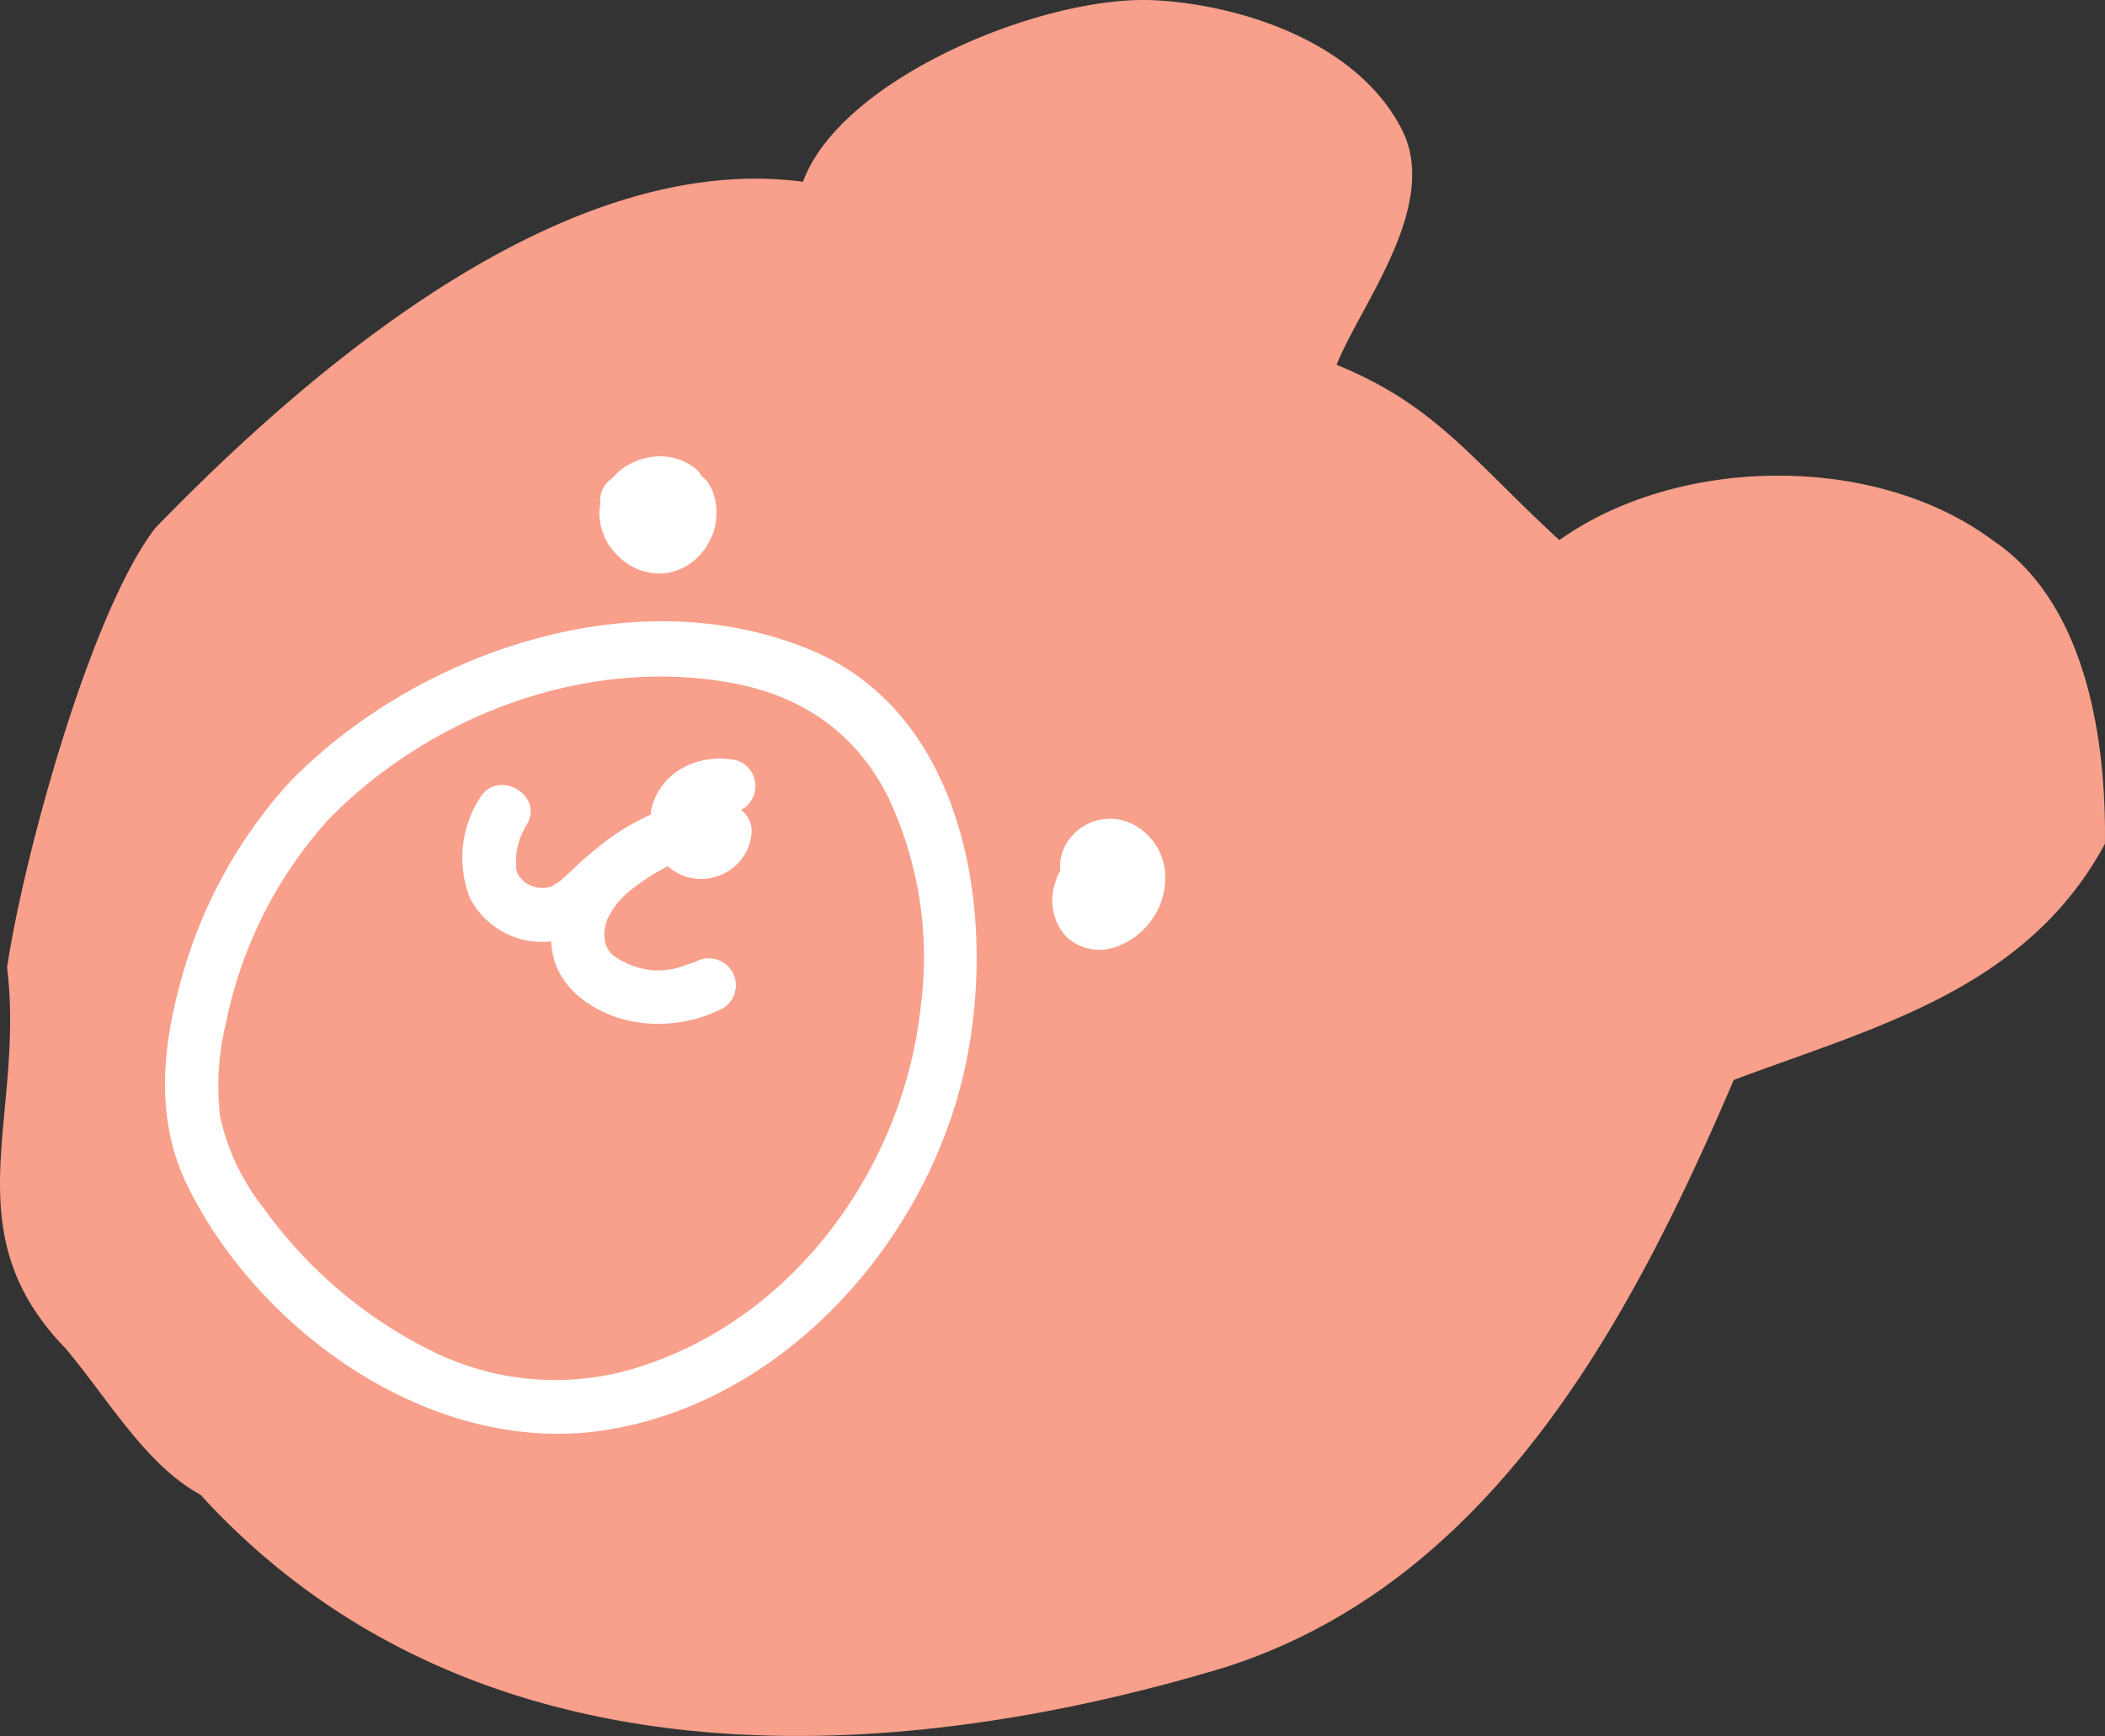
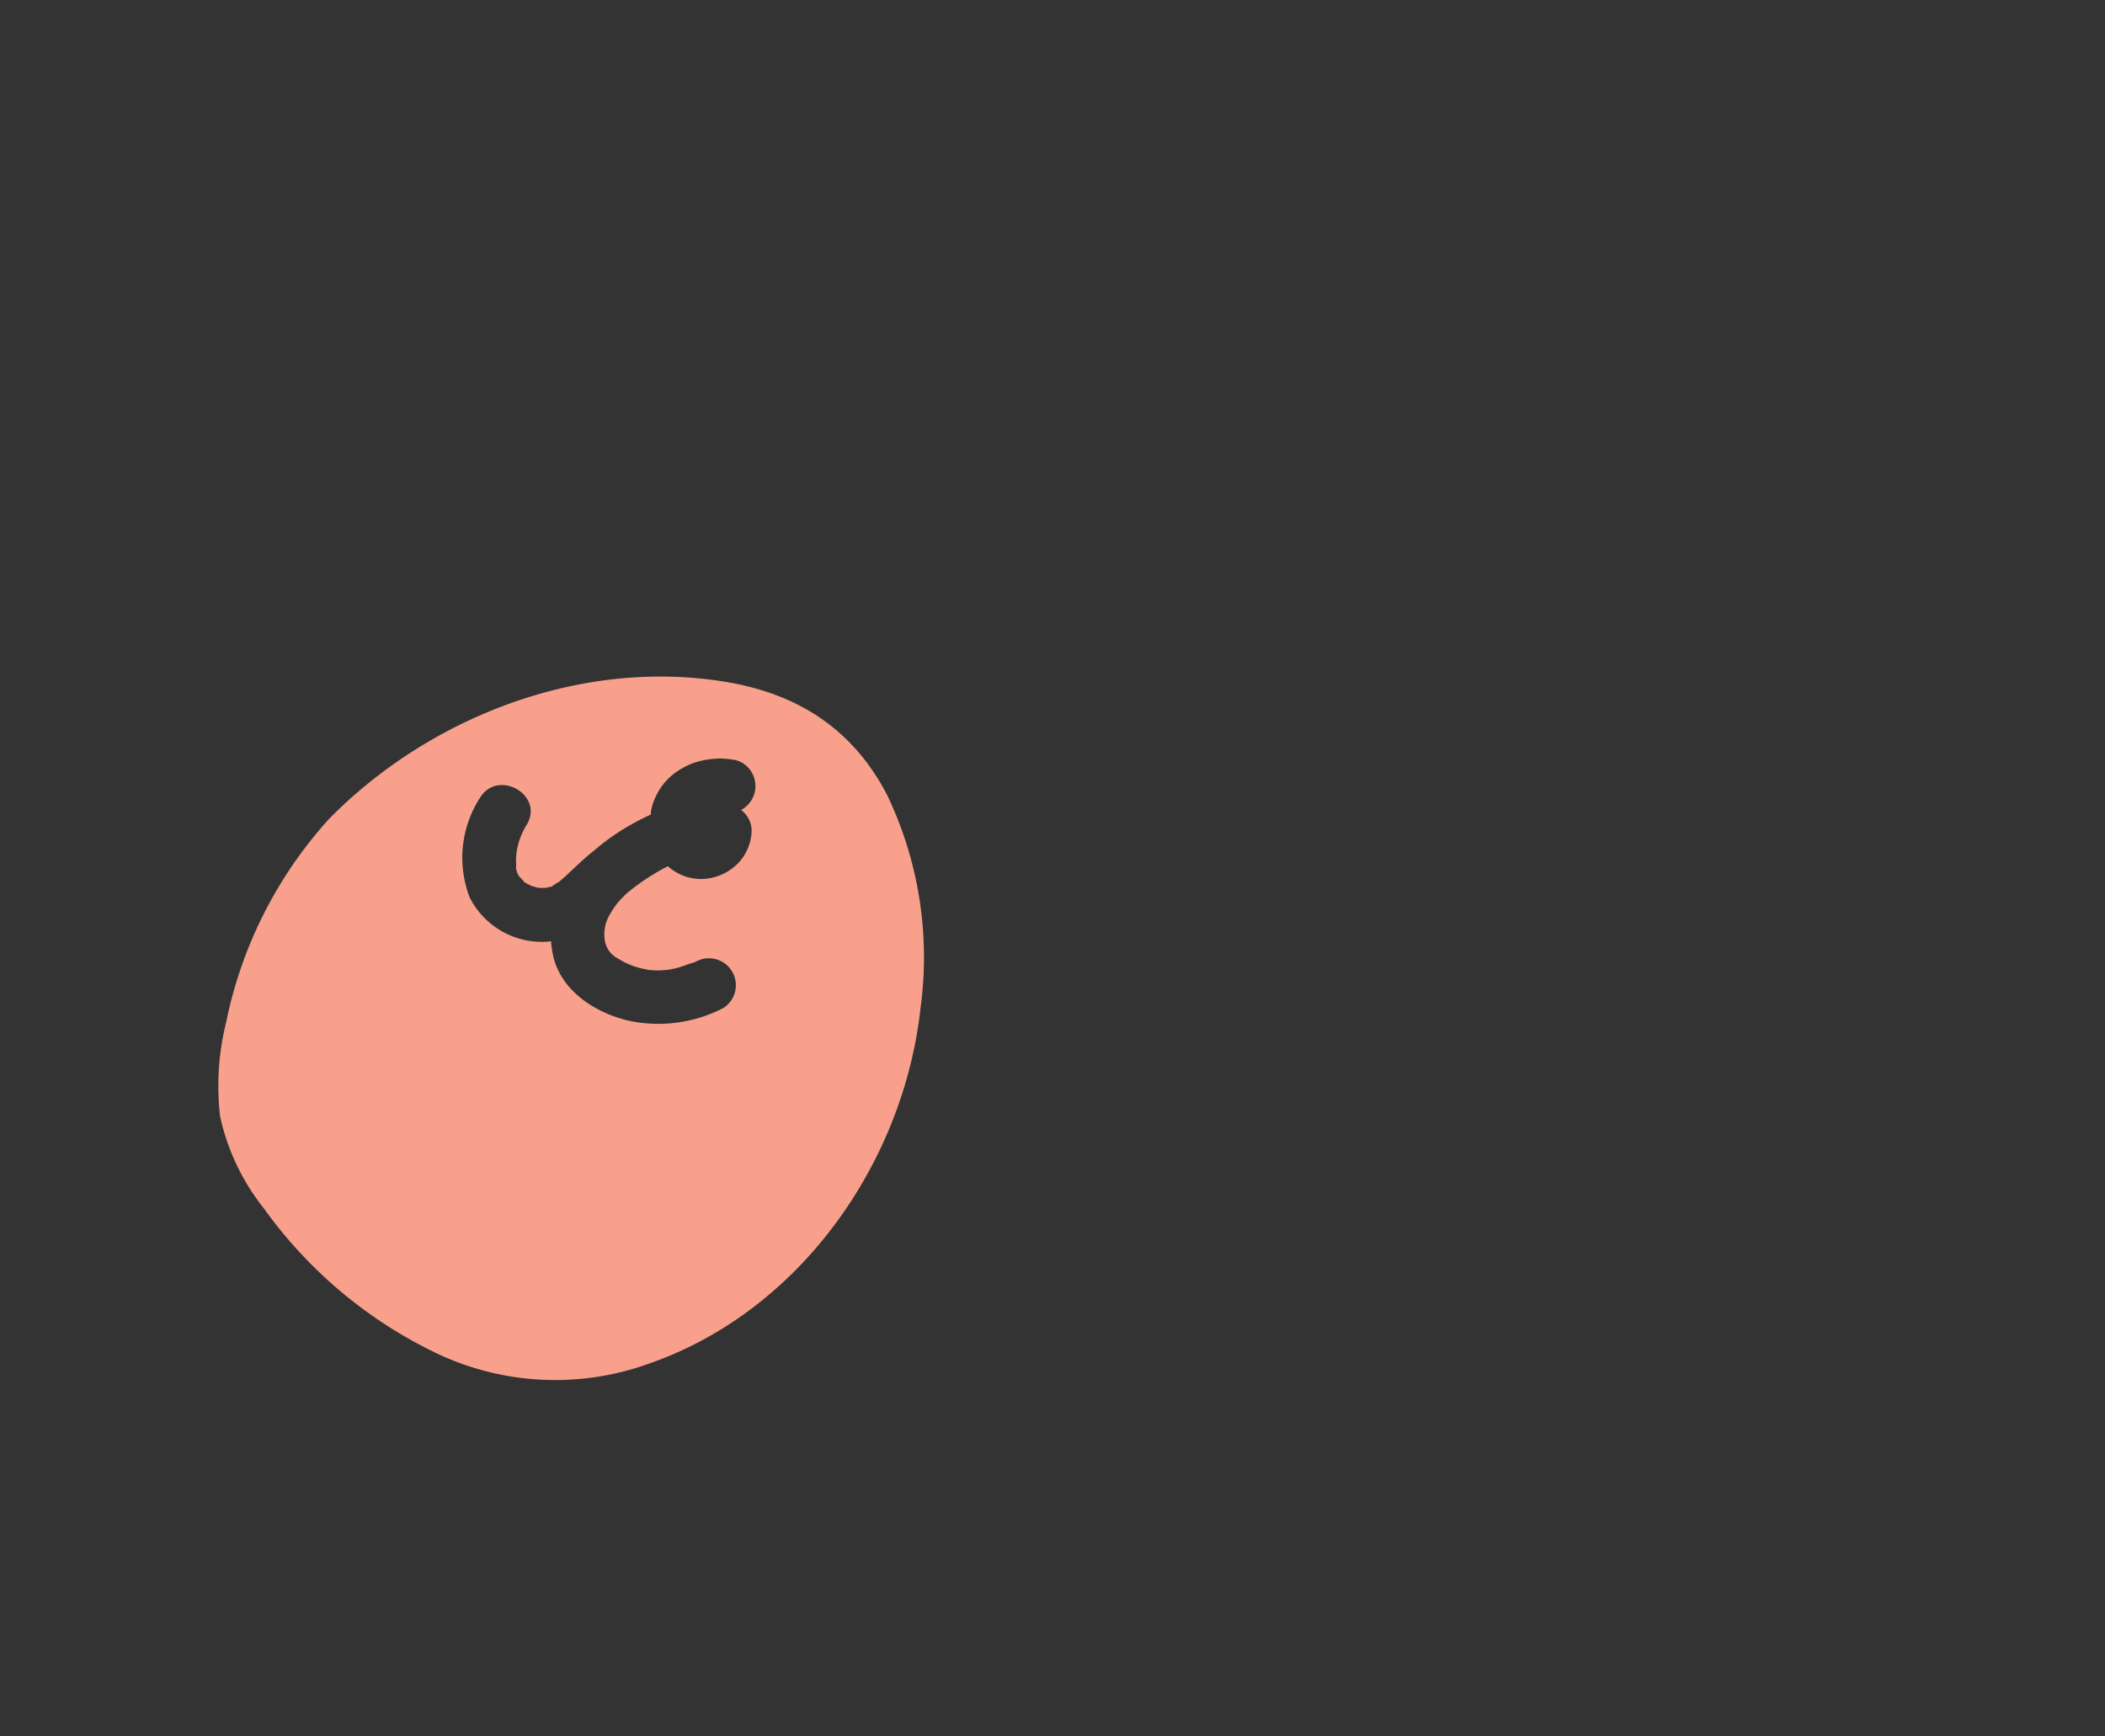
<svg xmlns="http://www.w3.org/2000/svg" width="158.336" height="130.595" viewBox="0 0 158.336 130.595">
  <rect x="0" y="0" width="158.336" height="130.595" fill="#333333" stroke="none" />
  <g id="アートワーク_31" data-name="アートワーク 31" transform="translate(58.522 48.269)">
-     <ellipse id="楕円形_54" data-name="楕円形 54" cx="52" cy="48" rx="52" ry="48" transform="translate(-48.753 -22.061)" fill="#fff" />
    <g id="グループ_12086" data-name="グループ 12086" transform="translate(-58.522 -48.269)">
      <path id="パス_22128" data-name="パス 22128" d="M50.329,38.027c-10.836-1.807-22.3,2.605-29.873,10.324a32.341,32.341,0,0,0-7.72,15.266,19.884,19.884,0,0,0-.461,7.08,16.861,16.861,0,0,0,3.3,6.942,34.1,34.1,0,0,0,13.1,10.949,20.8,20.8,0,0,0,15.984.68C55.93,85.3,63.7,74.183,64.968,62.525a28.24,28.24,0,0,0-2.509-15.974C59.894,41.6,55.779,38.936,50.329,38.027Zm2.143,8.38a2.065,2.065,0,0,1-.932,1.213c-.024.015-.051.022-.076.035a2.339,2.339,0,0,1,.361.352,1.942,1.942,0,0,1,.436,1.23,3.7,3.7,0,0,1-.981,2.39,3.936,3.936,0,0,1-1.833,1.09,3.733,3.733,0,0,1-3.49-.825,16.476,16.476,0,0,0-3.113,2.059c-.221.219-.442.436-.657.685-.058.068-.36.5-.07.08-.08.115-.164.229-.241.345-.131.2-.253.4-.368.611a2.942,2.942,0,0,0-.3,1.738,1.82,1.82,0,0,0,.916,1.378,5.9,5.9,0,0,0,2.233.87c.093.022.137.034.162.041a1.08,1.08,0,0,1,.157.008c.2.016.409.024.613.023a5.737,5.737,0,0,0,1.45-.211c.4-.106.794-.295,1.2-.391l.038-.019c.037-.016.073-.034.108-.051a2.029,2.029,0,0,1,2.048,3.5,10.644,10.644,0,0,1-6.961.988c-2.57-.541-5.269-2.243-5.855-4.97a7.548,7.548,0,0,1-.146-1.043c-.085.009-.165.028-.252.035a6.093,6.093,0,0,1-5.867-3.325,8.317,8.317,0,0,1,.775-7.5c1.368-2.223,4.877-.181,3.5,2.048a5.568,5.568,0,0,0-.748,2.032,5.692,5.692,0,0,0-.043.712c0-.011.034.664-.007.357a1.392,1.392,0,0,0,.34.885c-.168-.237.225.229.234.238.266.249-.084-.009.257.187.03.018.26.131.329.17.083.02.367.107.436.123a.48.48,0,0,1,.081.019c.066.005.131.012.2.012.131,0,.264,0,.4-.011.043-.019.326-.078.377-.088l.035-.005h0c.111-.083.565-.392.482-.3.187-.156.372-.312.551-.476.507-.464,1-.944,1.515-1.4.22-.195.45-.375.676-.56.152-.133.308-.26.467-.386l.023-.019A17.06,17.06,0,0,1,43.3,48.7c.072-.041.142-.081.214-.12q.528-.282,1.057-.526l.1-.05c.016-.122.014-.237.037-.364a4.725,4.725,0,0,1,2.315-3.11,5.13,5.13,0,0,1,1.683-.62,7.152,7.152,0,0,1,1.212-.124,8.256,8.256,0,0,1,1.14.123,1.967,1.967,0,0,1,1.213.933A2.047,2.047,0,0,1,52.471,46.408Z" transform="translate(4.278 13.272)" fill="#f8a08b" />
-       <path id="パス_22129" data-name="パス 22129" d="M149.87,40.632c-8.8-6.546-23.6-6.386-32.575,0-6.633-6.1-9.307-10.153-16.757-13.188,1.779-4.5,7.812-11.994,4.911-17.694C102.066,3.1,93.2.341,86.835.02,78.534-.4,63.253,5.86,60.4,13.675c-18-2.393-37.138,14.112-48.715,26.04C6.75,46.126,1.727,64.679.533,72.785c1.37,11.294-4.2,19.759,4.378,28.634,3.09,3.627,6.05,8.811,10.159,11.018,19.9,21.8,50.561,21,77.116,12.979,19.913-6.385,30.383-25.829,38.223-44.171,10.449-3.931,22-6.768,27.921-17.767C158.418,57.132,157.485,45.709,149.87,40.632ZM45.1,38.327c.018-.153.035-.31.06-.465-.008-.064-.02-.127-.023-.191a2.06,2.06,0,0,1,.594-1.434,1.926,1.926,0,0,1,.335-.265,4.1,4.1,0,0,1,1.41-1.117,4.877,4.877,0,0,1,2.311-.525,4.374,4.374,0,0,1,1.165.195,3.86,3.86,0,0,1,1.071.522,2.05,2.05,0,0,1,.728.728l.015.037a2.227,2.227,0,0,1,.542.58,3.693,3.693,0,0,1,.486,1.208,4.344,4.344,0,0,1,.088,1.288,4.215,4.215,0,0,1-.46,1.707,4.513,4.513,0,0,1-.7,1.067,4.274,4.274,0,0,1-1.944,1.295,3.669,3.669,0,0,1-1.219.185,3.917,3.917,0,0,1-1.278-.212A4.594,4.594,0,0,1,46.2,41.514a4.263,4.263,0,0,1-.873-1.507,4.239,4.239,0,0,1-.241-1.245A2.133,2.133,0,0,1,45.1,38.327ZM72.382,81.2c-3.1,12.647-13.645,24.349-26.905,26.394-12.73,1.963-25.77-7.144-31.322-18.276-2.389-4.79-2.033-10.016-.67-15.079a36.211,36.211,0,0,1,8.378-15.485c9.611-9.794,26.119-15.405,39.3-9.778C73.116,54.078,75.117,70.051,72.382,81.2Zm14.5-12.393a5.524,5.524,0,0,1-2.914,2.417,3.657,3.657,0,0,1-3.726-.722,4.007,4.007,0,0,1-.988-3.665,4.8,4.8,0,0,1,.5-1.335,3.441,3.441,0,0,1,.015-.85,3.749,3.749,0,0,1,1.978-2.633,3.808,3.808,0,0,1,3.673.1,4.522,4.522,0,0,1,2.125,2.891A5.314,5.314,0,0,1,86.885,68.808Z" transform="translate(0 0)" fill="#f8a08b" />
    </g>
  </g>
</svg>